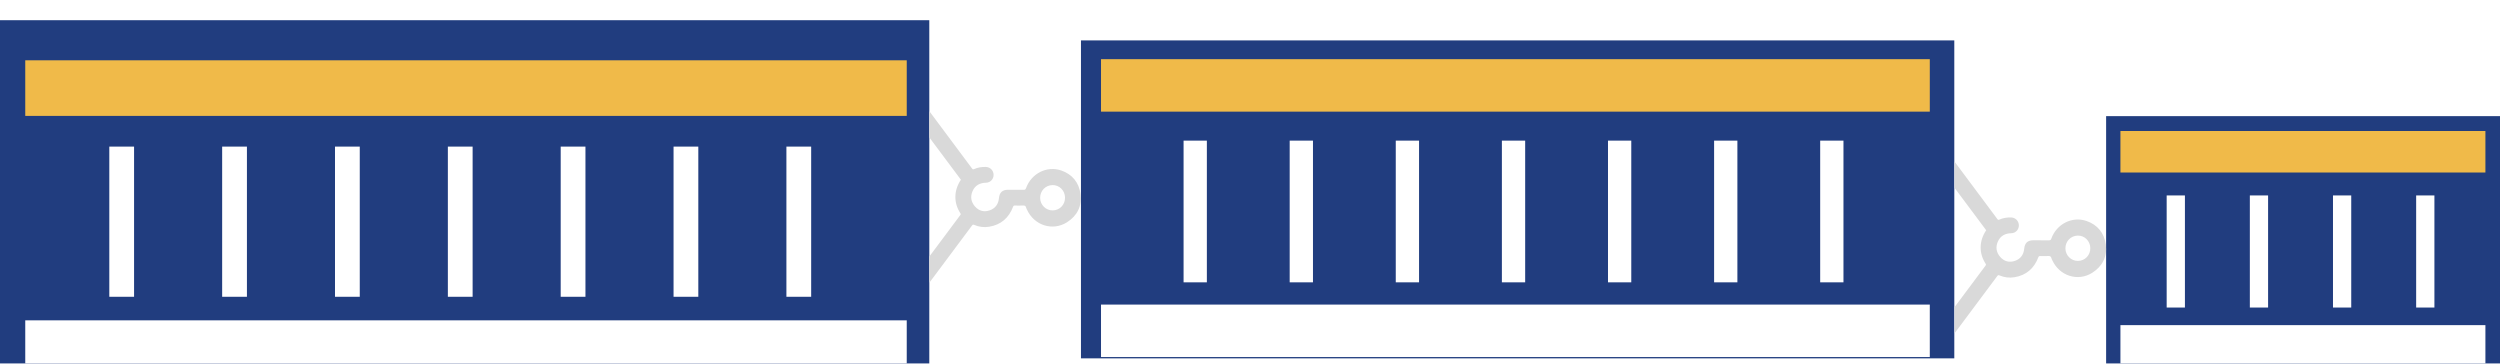
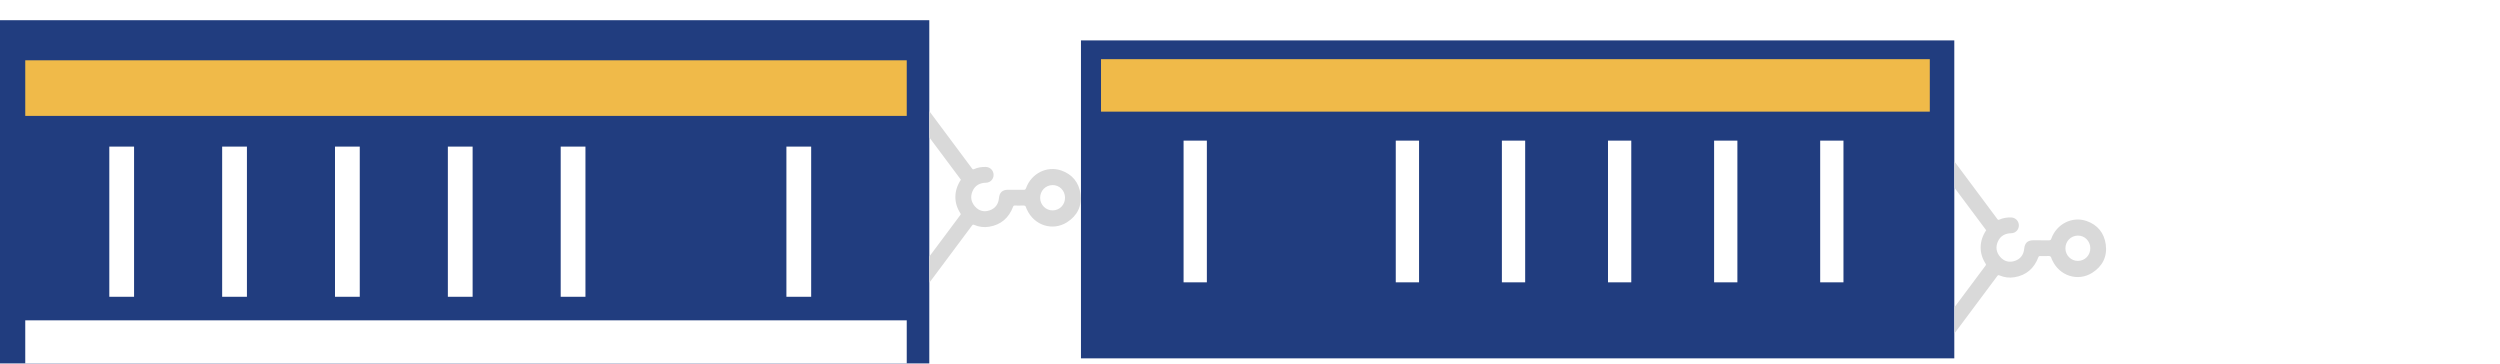
<svg xmlns="http://www.w3.org/2000/svg" width="495" height="72" viewBox="0 0 495 72" fill="none">
  <g clip-path="url(#clip0_747_12036)" filter="url(#filter0_i_747_12036)">
    <path d="M184 0H0V71H184V0Z" fill="#213D7F" />
    <g filter="url(#filter1_i_747_12036)">
      <path d="M179.534 3.939H5.001V14.949H179.534V3.939Z" fill="#F0BA49" />
    </g>
    <g filter="url(#filter2_i_747_12036)">
      <path d="M179.534 55.43H5.001V66.439H179.534V55.43Z" fill="white" />
    </g>
    <g filter="url(#filter3_i_747_12036)">
      <path d="M26.545 21.027H21.643V50.762H26.545V21.027Z" fill="white" />
    </g>
    <g filter="url(#filter4_i_747_12036)">
      <path d="M48.891 21.027H43.988V50.762H48.891V21.027Z" fill="white" />
    </g>
    <g filter="url(#filter5_i_747_12036)">
      <path d="M71.233 21.027H66.33V50.762H71.233V21.027Z" fill="white" />
    </g>
    <g filter="url(#filter6_i_747_12036)">
      <path d="M93.578 21.027H88.676V50.762H93.578V21.027Z" fill="white" />
    </g>
    <g filter="url(#filter7_i_747_12036)">
      <path d="M115.92 21.027H111.018V50.762H115.92V21.027Z" fill="white" />
    </g>
    <g filter="url(#filter8_i_747_12036)">
-       <path d="M138.266 21.027H133.363V50.762H138.266V21.027Z" fill="white" />
+       <path d="M138.266 21.027V50.762H138.266V21.027Z" fill="white" />
    </g>
    <g filter="url(#filter9_i_747_12036)">
      <path d="M160.612 21.027H155.709V50.762H160.612V21.027Z" fill="white" />
    </g>
  </g>
  <g clip-path="url(#clip1_747_12036)">
    <g filter="url(#filter10_i_747_12036)">
      <path d="M387 4H214V71H387V4Z" fill="#213D7F" />
    </g>
    <g filter="url(#filter11_i_747_12036)">
      <path d="M382.1 7.717H218V18.105H382.1V7.717Z" fill="#F0BA49" />
    </g>
    <g filter="url(#filter12_i_747_12036)">
-       <path d="M382.1 56.307H218V66.695H382.1V56.307Z" fill="white" />
-     </g>
+       </g>
    <g filter="url(#filter13_i_747_12036)">
      <path d="M238.958 23.844H234.348V51.902H238.958V23.844Z" fill="white" />
    </g>
    <g filter="url(#filter14_i_747_12036)">
-       <path d="M259.968 23.844H255.357V51.902H259.968V23.844Z" fill="white" />
-     </g>
+       </g>
    <g filter="url(#filter15_i_747_12036)">
      <path d="M280.972 23.844H276.361V51.902H280.972V23.844Z" fill="white" />
    </g>
    <g filter="url(#filter16_i_747_12036)">
      <path d="M301.983 23.844H297.373V51.902H301.983V23.844Z" fill="white" />
    </g>
    <g filter="url(#filter17_i_747_12036)">
      <path d="M322.993 23.844H318.383V51.902H322.993V23.844Z" fill="white" />
    </g>
    <g filter="url(#filter18_i_747_12036)">
      <path d="M344.003 23.844H339.393V51.902H344.003V23.844Z" fill="white" />
    </g>
    <g filter="url(#filter19_i_747_12036)">
      <path d="M365.007 23.844H360.396V51.902H365.007V23.844Z" fill="white" />
    </g>
  </g>
  <g clip-path="url(#clip2_747_12036)">
    <g filter="url(#filter20_i_747_12036)">
      <path d="M495 19H417V72H495V19Z" fill="#213D7F" />
    </g>
    <g filter="url(#filter21_i_747_12036)">
      <path d="M492.111 21.939H419.844V30.157H492.111V21.939Z" fill="#F0BA49" />
    </g>
    <g filter="url(#filter22_i_747_12036)">
      <path d="M492.111 60.377H419.844V68.595H492.111V60.377Z" fill="white" />
    </g>
    <g filter="url(#filter23_i_747_12036)">
      <path d="M432.614 34.697H429V56.893H432.614V34.697Z" fill="white" />
    </g>
    <g filter="url(#filter24_i_747_12036)">
      <path d="M449.082 34.697H445.469V56.893H449.082V34.697Z" fill="white" />
    </g>
    <g filter="url(#filter25_i_747_12036)">
-       <path d="M465.545 34.697H461.932V56.893H465.545V34.697Z" fill="white" />
-     </g>
+       </g>
    <g filter="url(#filter26_i_747_12036)">
      <path d="M482.014 34.697H478.4V56.893H482.014V34.697Z" fill="white" />
    </g>
  </g>
  <g filter="url(#filter27_i_747_12036)">
    <path d="M192.484 29.39C190.798 27.117 189.101 24.848 187.408 22.578C186.27 21.055 185.135 19.527 183.996 18L183.996 23.194C186.085 25.995 188.173 28.793 190.261 31.587C188.838 33.708 188.795 36.14 190.161 38.239C190.282 38.424 190.197 38.507 190.104 38.63C188.212 41.16 186.323 43.694 184.434 46.224C184.288 46.415 184.146 46.611 184 46.803L184 51.993C186.825 48.207 189.653 44.417 192.474 40.632C192.605 40.454 192.709 40.451 192.904 40.534C193.854 40.939 194.857 41.062 195.864 40.892C198.187 40.509 199.752 39.151 200.595 36.925C200.667 36.734 200.77 36.69 200.955 36.694C201.474 36.708 201.997 36.723 202.516 36.69C202.883 36.665 203.107 36.755 203.185 37.146C203.21 37.28 203.292 37.403 203.352 37.533C204.783 40.642 208.429 41.808 211.264 40.009C213.278 38.731 214.263 36.824 213.939 34.414C213.63 32.112 212.289 30.498 210.129 29.756C207.269 28.771 204.192 30.36 203.157 33.252C203.054 33.538 202.922 33.589 202.659 33.585C201.627 33.567 200.599 33.567 199.567 33.574C198.447 33.585 197.895 34.128 197.789 35.253C197.678 36.433 197.059 37.266 195.967 37.646C194.868 38.026 193.858 37.794 193.057 36.893C192.26 35.988 192.086 34.949 192.566 33.845C193.071 32.687 194.018 32.206 195.238 32.177C196.102 32.159 196.75 31.449 196.732 30.599C196.718 29.766 196.06 29.086 195.22 29.057C194.402 29.028 193.605 29.151 192.851 29.488C192.684 29.564 192.595 29.542 192.481 29.386L192.484 29.39ZM205.949 35.206C205.928 33.788 206.995 32.676 208.4 32.647C209.749 32.622 210.848 33.712 210.876 35.101C210.905 36.524 209.834 37.646 208.429 37.66C207.081 37.675 205.971 36.574 205.949 35.206Z" fill="#D9D9D9" />
  </g>
  <g filter="url(#filter28_i_747_12036)">
    <path d="M395.488 39.39C393.802 37.117 392.105 34.848 390.412 32.578C389.273 31.055 388.139 29.527 387 28L387 33.194C389.088 35.995 391.177 38.793 393.265 41.587C391.842 43.708 391.799 46.14 393.165 48.239C393.286 48.424 393.201 48.507 393.108 48.63C391.216 51.16 389.327 53.694 387.438 56.224C387.292 56.415 387.15 56.611 387.004 56.803L387.004 61.993C389.828 58.207 392.657 54.417 395.478 50.632C395.609 50.454 395.712 50.451 395.908 50.534C396.858 50.939 397.861 51.062 398.868 50.892C401.191 50.509 402.756 49.151 403.599 46.925C403.67 46.734 403.774 46.69 403.959 46.694C404.478 46.708 405.001 46.723 405.52 46.69C405.887 46.665 406.111 46.755 406.189 47.146C406.214 47.28 406.296 47.403 406.356 47.533C407.786 50.642 411.433 51.808 414.268 50.009C416.282 48.731 417.267 46.824 416.943 44.414C416.634 42.112 415.293 40.498 413.133 39.756C410.273 38.771 407.196 40.36 406.161 43.252C406.058 43.538 405.926 43.589 405.663 43.585C404.631 43.567 403.603 43.567 402.571 43.574C401.451 43.585 400.899 44.128 400.792 45.253C400.682 46.433 400.063 47.266 398.971 47.646C397.872 48.026 396.862 47.794 396.061 46.893C395.264 45.988 395.09 44.949 395.57 43.845C396.075 42.687 397.022 42.206 398.242 42.177C399.106 42.159 399.754 41.449 399.736 40.599C399.722 39.766 399.064 39.086 398.224 39.057C397.406 39.028 396.609 39.151 395.855 39.488C395.688 39.564 395.599 39.542 395.485 39.386L395.488 39.39ZM408.953 45.206C408.932 43.788 409.999 42.676 411.404 42.647C412.753 42.622 413.852 43.712 413.88 45.101C413.909 46.524 412.838 47.646 411.433 47.66C410.085 47.675 408.975 46.574 408.953 45.206Z" fill="#D9D9D9" />
  </g>
  <defs>
    <filter id="filter0_i_747_12036" x="0" y="0" width="184" height="75" filterUnits="userSpaceOnUse" color-interpolation-filters="sRGB">
      <feFlood flood-opacity="0" result="BackgroundImageFix" />
      <feBlend mode="normal" in="SourceGraphic" in2="BackgroundImageFix" result="shape" />
      <feColorMatrix in="SourceAlpha" type="matrix" values="0 0 0 0 0 0 0 0 0 0 0 0 0 0 0 0 0 0 127 0" result="hardAlpha" />
      <feOffset dy="4" />
      <feGaussianBlur stdDeviation="2" />
      <feComposite in2="hardAlpha" operator="arithmetic" k2="-1" k3="1" />
      <feColorMatrix type="matrix" values="0 0 0 0 0 0 0 0 0 0 0 0 0 0 0 0 0 0 0.1 0" />
      <feBlend mode="normal" in2="shape" result="effect1_innerShadow_747_12036" />
    </filter>
    <filter id="filter1_i_747_12036" x="5.001" y="3.939" width="174.533" height="15.009" filterUnits="userSpaceOnUse" color-interpolation-filters="sRGB">
      <feFlood flood-opacity="0" result="BackgroundImageFix" />
      <feBlend mode="normal" in="SourceGraphic" in2="BackgroundImageFix" result="shape" />
      <feColorMatrix in="SourceAlpha" type="matrix" values="0 0 0 0 0 0 0 0 0 0 0 0 0 0 0 0 0 0 127 0" result="hardAlpha" />
      <feOffset dy="4" />
      <feGaussianBlur stdDeviation="2" />
      <feComposite in2="hardAlpha" operator="arithmetic" k2="-1" k3="1" />
      <feColorMatrix type="matrix" values="0 0 0 0 0 0 0 0 0 0 0 0 0 0 0 0 0 0 0.1 0" />
      <feBlend mode="normal" in2="shape" result="effect1_innerShadow_747_12036" />
    </filter>
    <filter id="filter2_i_747_12036" x="5.001" y="55.43" width="174.533" height="15.009" filterUnits="userSpaceOnUse" color-interpolation-filters="sRGB">
      <feFlood flood-opacity="0" result="BackgroundImageFix" />
      <feBlend mode="normal" in="SourceGraphic" in2="BackgroundImageFix" result="shape" />
      <feColorMatrix in="SourceAlpha" type="matrix" values="0 0 0 0 0 0 0 0 0 0 0 0 0 0 0 0 0 0 127 0" result="hardAlpha" />
      <feOffset dy="4" />
      <feGaussianBlur stdDeviation="2" />
      <feComposite in2="hardAlpha" operator="arithmetic" k2="-1" k3="1" />
      <feColorMatrix type="matrix" values="0 0 0 0 0 0 0 0 0 0 0 0 0 0 0 0 0 0 0.1 0" />
      <feBlend mode="normal" in2="shape" result="effect1_innerShadow_747_12036" />
    </filter>
    <filter id="filter3_i_747_12036" x="21.643" y="21.027" width="4.903" height="33.734" filterUnits="userSpaceOnUse" color-interpolation-filters="sRGB">
      <feFlood flood-opacity="0" result="BackgroundImageFix" />
      <feBlend mode="normal" in="SourceGraphic" in2="BackgroundImageFix" result="shape" />
      <feColorMatrix in="SourceAlpha" type="matrix" values="0 0 0 0 0 0 0 0 0 0 0 0 0 0 0 0 0 0 127 0" result="hardAlpha" />
      <feOffset dy="4" />
      <feGaussianBlur stdDeviation="2" />
      <feComposite in2="hardAlpha" operator="arithmetic" k2="-1" k3="1" />
      <feColorMatrix type="matrix" values="0 0 0 0 0 0 0 0 0 0 0 0 0 0 0 0 0 0 0.1 0" />
      <feBlend mode="normal" in2="shape" result="effect1_innerShadow_747_12036" />
    </filter>
    <filter id="filter4_i_747_12036" x="43.988" y="21.027" width="4.903" height="33.734" filterUnits="userSpaceOnUse" color-interpolation-filters="sRGB">
      <feFlood flood-opacity="0" result="BackgroundImageFix" />
      <feBlend mode="normal" in="SourceGraphic" in2="BackgroundImageFix" result="shape" />
      <feColorMatrix in="SourceAlpha" type="matrix" values="0 0 0 0 0 0 0 0 0 0 0 0 0 0 0 0 0 0 127 0" result="hardAlpha" />
      <feOffset dy="4" />
      <feGaussianBlur stdDeviation="2" />
      <feComposite in2="hardAlpha" operator="arithmetic" k2="-1" k3="1" />
      <feColorMatrix type="matrix" values="0 0 0 0 0 0 0 0 0 0 0 0 0 0 0 0 0 0 0.1 0" />
      <feBlend mode="normal" in2="shape" result="effect1_innerShadow_747_12036" />
    </filter>
    <filter id="filter5_i_747_12036" x="66.33" y="21.027" width="4.903" height="33.734" filterUnits="userSpaceOnUse" color-interpolation-filters="sRGB">
      <feFlood flood-opacity="0" result="BackgroundImageFix" />
      <feBlend mode="normal" in="SourceGraphic" in2="BackgroundImageFix" result="shape" />
      <feColorMatrix in="SourceAlpha" type="matrix" values="0 0 0 0 0 0 0 0 0 0 0 0 0 0 0 0 0 0 127 0" result="hardAlpha" />
      <feOffset dy="4" />
      <feGaussianBlur stdDeviation="2" />
      <feComposite in2="hardAlpha" operator="arithmetic" k2="-1" k3="1" />
      <feColorMatrix type="matrix" values="0 0 0 0 0 0 0 0 0 0 0 0 0 0 0 0 0 0 0.1 0" />
      <feBlend mode="normal" in2="shape" result="effect1_innerShadow_747_12036" />
    </filter>
    <filter id="filter6_i_747_12036" x="88.676" y="21.027" width="4.903" height="33.734" filterUnits="userSpaceOnUse" color-interpolation-filters="sRGB">
      <feFlood flood-opacity="0" result="BackgroundImageFix" />
      <feBlend mode="normal" in="SourceGraphic" in2="BackgroundImageFix" result="shape" />
      <feColorMatrix in="SourceAlpha" type="matrix" values="0 0 0 0 0 0 0 0 0 0 0 0 0 0 0 0 0 0 127 0" result="hardAlpha" />
      <feOffset dy="4" />
      <feGaussianBlur stdDeviation="2" />
      <feComposite in2="hardAlpha" operator="arithmetic" k2="-1" k3="1" />
      <feColorMatrix type="matrix" values="0 0 0 0 0 0 0 0 0 0 0 0 0 0 0 0 0 0 0.1 0" />
      <feBlend mode="normal" in2="shape" result="effect1_innerShadow_747_12036" />
    </filter>
    <filter id="filter7_i_747_12036" x="111.018" y="21.027" width="4.903" height="33.734" filterUnits="userSpaceOnUse" color-interpolation-filters="sRGB">
      <feFlood flood-opacity="0" result="BackgroundImageFix" />
      <feBlend mode="normal" in="SourceGraphic" in2="BackgroundImageFix" result="shape" />
      <feColorMatrix in="SourceAlpha" type="matrix" values="0 0 0 0 0 0 0 0 0 0 0 0 0 0 0 0 0 0 127 0" result="hardAlpha" />
      <feOffset dy="4" />
      <feGaussianBlur stdDeviation="2" />
      <feComposite in2="hardAlpha" operator="arithmetic" k2="-1" k3="1" />
      <feColorMatrix type="matrix" values="0 0 0 0 0 0 0 0 0 0 0 0 0 0 0 0 0 0 0.1 0" />
      <feBlend mode="normal" in2="shape" result="effect1_innerShadow_747_12036" />
    </filter>
    <filter id="filter8_i_747_12036" x="133.363" y="21.027" width="4.903" height="33.734" filterUnits="userSpaceOnUse" color-interpolation-filters="sRGB">
      <feFlood flood-opacity="0" result="BackgroundImageFix" />
      <feBlend mode="normal" in="SourceGraphic" in2="BackgroundImageFix" result="shape" />
      <feColorMatrix in="SourceAlpha" type="matrix" values="0 0 0 0 0 0 0 0 0 0 0 0 0 0 0 0 0 0 127 0" result="hardAlpha" />
      <feOffset dy="4" />
      <feGaussianBlur stdDeviation="2" />
      <feComposite in2="hardAlpha" operator="arithmetic" k2="-1" k3="1" />
      <feColorMatrix type="matrix" values="0 0 0 0 0 0 0 0 0 0 0 0 0 0 0 0 0 0 0.1 0" />
      <feBlend mode="normal" in2="shape" result="effect1_innerShadow_747_12036" />
    </filter>
    <filter id="filter9_i_747_12036" x="155.709" y="21.027" width="4.903" height="33.734" filterUnits="userSpaceOnUse" color-interpolation-filters="sRGB">
      <feFlood flood-opacity="0" result="BackgroundImageFix" />
      <feBlend mode="normal" in="SourceGraphic" in2="BackgroundImageFix" result="shape" />
      <feColorMatrix in="SourceAlpha" type="matrix" values="0 0 0 0 0 0 0 0 0 0 0 0 0 0 0 0 0 0 127 0" result="hardAlpha" />
      <feOffset dy="4" />
      <feGaussianBlur stdDeviation="2" />
      <feComposite in2="hardAlpha" operator="arithmetic" k2="-1" k3="1" />
      <feColorMatrix type="matrix" values="0 0 0 0 0 0 0 0 0 0 0 0 0 0 0 0 0 0 0.1 0" />
      <feBlend mode="normal" in2="shape" result="effect1_innerShadow_747_12036" />
    </filter>
    <filter id="filter10_i_747_12036" x="214" y="4" width="173" height="71" filterUnits="userSpaceOnUse" color-interpolation-filters="sRGB">
      <feFlood flood-opacity="0" result="BackgroundImageFix" />
      <feBlend mode="normal" in="SourceGraphic" in2="BackgroundImageFix" result="shape" />
      <feColorMatrix in="SourceAlpha" type="matrix" values="0 0 0 0 0 0 0 0 0 0 0 0 0 0 0 0 0 0 127 0" result="hardAlpha" />
      <feOffset dy="4" />
      <feGaussianBlur stdDeviation="2" />
      <feComposite in2="hardAlpha" operator="arithmetic" k2="-1" k3="1" />
      <feColorMatrix type="matrix" values="0 0 0 0 0 0 0 0 0 0 0 0 0 0 0 0 0 0 0.1 0" />
      <feBlend mode="normal" in2="shape" result="effect1_innerShadow_747_12036" />
    </filter>
    <filter id="filter11_i_747_12036" x="218" y="7.717" width="164.1" height="14.388" filterUnits="userSpaceOnUse" color-interpolation-filters="sRGB">
      <feFlood flood-opacity="0" result="BackgroundImageFix" />
      <feBlend mode="normal" in="SourceGraphic" in2="BackgroundImageFix" result="shape" />
      <feColorMatrix in="SourceAlpha" type="matrix" values="0 0 0 0 0 0 0 0 0 0 0 0 0 0 0 0 0 0 127 0" result="hardAlpha" />
      <feOffset dy="4" />
      <feGaussianBlur stdDeviation="2" />
      <feComposite in2="hardAlpha" operator="arithmetic" k2="-1" k3="1" />
      <feColorMatrix type="matrix" values="0 0 0 0 0 0 0 0 0 0 0 0 0 0 0 0 0 0 0.1 0" />
      <feBlend mode="normal" in2="shape" result="effect1_innerShadow_747_12036" />
    </filter>
    <filter id="filter12_i_747_12036" x="218" y="56.307" width="164.1" height="14.388" filterUnits="userSpaceOnUse" color-interpolation-filters="sRGB">
      <feFlood flood-opacity="0" result="BackgroundImageFix" />
      <feBlend mode="normal" in="SourceGraphic" in2="BackgroundImageFix" result="shape" />
      <feColorMatrix in="SourceAlpha" type="matrix" values="0 0 0 0 0 0 0 0 0 0 0 0 0 0 0 0 0 0 127 0" result="hardAlpha" />
      <feOffset dy="4" />
      <feGaussianBlur stdDeviation="2" />
      <feComposite in2="hardAlpha" operator="arithmetic" k2="-1" k3="1" />
      <feColorMatrix type="matrix" values="0 0 0 0 0 0 0 0 0 0 0 0 0 0 0 0 0 0 0.1 0" />
      <feBlend mode="normal" in2="shape" result="effect1_innerShadow_747_12036" />
    </filter>
    <filter id="filter13_i_747_12036" x="234.348" y="23.844" width="4.61" height="32.059" filterUnits="userSpaceOnUse" color-interpolation-filters="sRGB">
      <feFlood flood-opacity="0" result="BackgroundImageFix" />
      <feBlend mode="normal" in="SourceGraphic" in2="BackgroundImageFix" result="shape" />
      <feColorMatrix in="SourceAlpha" type="matrix" values="0 0 0 0 0 0 0 0 0 0 0 0 0 0 0 0 0 0 127 0" result="hardAlpha" />
      <feOffset dy="4" />
      <feGaussianBlur stdDeviation="2" />
      <feComposite in2="hardAlpha" operator="arithmetic" k2="-1" k3="1" />
      <feColorMatrix type="matrix" values="0 0 0 0 0 0 0 0 0 0 0 0 0 0 0 0 0 0 0.1 0" />
      <feBlend mode="normal" in2="shape" result="effect1_innerShadow_747_12036" />
    </filter>
    <filter id="filter14_i_747_12036" x="255.357" y="23.844" width="4.61" height="32.059" filterUnits="userSpaceOnUse" color-interpolation-filters="sRGB">
      <feFlood flood-opacity="0" result="BackgroundImageFix" />
      <feBlend mode="normal" in="SourceGraphic" in2="BackgroundImageFix" result="shape" />
      <feColorMatrix in="SourceAlpha" type="matrix" values="0 0 0 0 0 0 0 0 0 0 0 0 0 0 0 0 0 0 127 0" result="hardAlpha" />
      <feOffset dy="4" />
      <feGaussianBlur stdDeviation="2" />
      <feComposite in2="hardAlpha" operator="arithmetic" k2="-1" k3="1" />
      <feColorMatrix type="matrix" values="0 0 0 0 0 0 0 0 0 0 0 0 0 0 0 0 0 0 0.1 0" />
      <feBlend mode="normal" in2="shape" result="effect1_innerShadow_747_12036" />
    </filter>
    <filter id="filter15_i_747_12036" x="276.361" y="23.844" width="4.61" height="32.059" filterUnits="userSpaceOnUse" color-interpolation-filters="sRGB">
      <feFlood flood-opacity="0" result="BackgroundImageFix" />
      <feBlend mode="normal" in="SourceGraphic" in2="BackgroundImageFix" result="shape" />
      <feColorMatrix in="SourceAlpha" type="matrix" values="0 0 0 0 0 0 0 0 0 0 0 0 0 0 0 0 0 0 127 0" result="hardAlpha" />
      <feOffset dy="4" />
      <feGaussianBlur stdDeviation="2" />
      <feComposite in2="hardAlpha" operator="arithmetic" k2="-1" k3="1" />
      <feColorMatrix type="matrix" values="0 0 0 0 0 0 0 0 0 0 0 0 0 0 0 0 0 0 0.1 0" />
      <feBlend mode="normal" in2="shape" result="effect1_innerShadow_747_12036" />
    </filter>
    <filter id="filter16_i_747_12036" x="297.373" y="23.844" width="4.61" height="32.059" filterUnits="userSpaceOnUse" color-interpolation-filters="sRGB">
      <feFlood flood-opacity="0" result="BackgroundImageFix" />
      <feBlend mode="normal" in="SourceGraphic" in2="BackgroundImageFix" result="shape" />
      <feColorMatrix in="SourceAlpha" type="matrix" values="0 0 0 0 0 0 0 0 0 0 0 0 0 0 0 0 0 0 127 0" result="hardAlpha" />
      <feOffset dy="4" />
      <feGaussianBlur stdDeviation="2" />
      <feComposite in2="hardAlpha" operator="arithmetic" k2="-1" k3="1" />
      <feColorMatrix type="matrix" values="0 0 0 0 0 0 0 0 0 0 0 0 0 0 0 0 0 0 0.1 0" />
      <feBlend mode="normal" in2="shape" result="effect1_innerShadow_747_12036" />
    </filter>
    <filter id="filter17_i_747_12036" x="318.383" y="23.844" width="4.61" height="32.059" filterUnits="userSpaceOnUse" color-interpolation-filters="sRGB">
      <feFlood flood-opacity="0" result="BackgroundImageFix" />
      <feBlend mode="normal" in="SourceGraphic" in2="BackgroundImageFix" result="shape" />
      <feColorMatrix in="SourceAlpha" type="matrix" values="0 0 0 0 0 0 0 0 0 0 0 0 0 0 0 0 0 0 127 0" result="hardAlpha" />
      <feOffset dy="4" />
      <feGaussianBlur stdDeviation="2" />
      <feComposite in2="hardAlpha" operator="arithmetic" k2="-1" k3="1" />
      <feColorMatrix type="matrix" values="0 0 0 0 0 0 0 0 0 0 0 0 0 0 0 0 0 0 0.1 0" />
      <feBlend mode="normal" in2="shape" result="effect1_innerShadow_747_12036" />
    </filter>
    <filter id="filter18_i_747_12036" x="339.393" y="23.844" width="4.61" height="32.059" filterUnits="userSpaceOnUse" color-interpolation-filters="sRGB">
      <feFlood flood-opacity="0" result="BackgroundImageFix" />
      <feBlend mode="normal" in="SourceGraphic" in2="BackgroundImageFix" result="shape" />
      <feColorMatrix in="SourceAlpha" type="matrix" values="0 0 0 0 0 0 0 0 0 0 0 0 0 0 0 0 0 0 127 0" result="hardAlpha" />
      <feOffset dy="4" />
      <feGaussianBlur stdDeviation="2" />
      <feComposite in2="hardAlpha" operator="arithmetic" k2="-1" k3="1" />
      <feColorMatrix type="matrix" values="0 0 0 0 0 0 0 0 0 0 0 0 0 0 0 0 0 0 0.1 0" />
      <feBlend mode="normal" in2="shape" result="effect1_innerShadow_747_12036" />
    </filter>
    <filter id="filter19_i_747_12036" x="360.396" y="23.844" width="4.61" height="32.059" filterUnits="userSpaceOnUse" color-interpolation-filters="sRGB">
      <feFlood flood-opacity="0" result="BackgroundImageFix" />
      <feBlend mode="normal" in="SourceGraphic" in2="BackgroundImageFix" result="shape" />
      <feColorMatrix in="SourceAlpha" type="matrix" values="0 0 0 0 0 0 0 0 0 0 0 0 0 0 0 0 0 0 127 0" result="hardAlpha" />
      <feOffset dy="4" />
      <feGaussianBlur stdDeviation="2" />
      <feComposite in2="hardAlpha" operator="arithmetic" k2="-1" k3="1" />
      <feColorMatrix type="matrix" values="0 0 0 0 0 0 0 0 0 0 0 0 0 0 0 0 0 0 0.1 0" />
      <feBlend mode="normal" in2="shape" result="effect1_innerShadow_747_12036" />
    </filter>
    <filter id="filter20_i_747_12036" x="417" y="19" width="78" height="57" filterUnits="userSpaceOnUse" color-interpolation-filters="sRGB">
      <feFlood flood-opacity="0" result="BackgroundImageFix" />
      <feBlend mode="normal" in="SourceGraphic" in2="BackgroundImageFix" result="shape" />
      <feColorMatrix in="SourceAlpha" type="matrix" values="0 0 0 0 0 0 0 0 0 0 0 0 0 0 0 0 0 0 127 0" result="hardAlpha" />
      <feOffset dy="4" />
      <feGaussianBlur stdDeviation="2" />
      <feComposite in2="hardAlpha" operator="arithmetic" k2="-1" k3="1" />
      <feColorMatrix type="matrix" values="0 0 0 0 0 0 0 0 0 0 0 0 0 0 0 0 0 0 0.1 0" />
      <feBlend mode="normal" in2="shape" result="effect1_innerShadow_747_12036" />
    </filter>
    <filter id="filter21_i_747_12036" x="419.844" y="21.939" width="72.267" height="12.218" filterUnits="userSpaceOnUse" color-interpolation-filters="sRGB">
      <feFlood flood-opacity="0" result="BackgroundImageFix" />
      <feBlend mode="normal" in="SourceGraphic" in2="BackgroundImageFix" result="shape" />
      <feColorMatrix in="SourceAlpha" type="matrix" values="0 0 0 0 0 0 0 0 0 0 0 0 0 0 0 0 0 0 127 0" result="hardAlpha" />
      <feOffset dy="4" />
      <feGaussianBlur stdDeviation="2" />
      <feComposite in2="hardAlpha" operator="arithmetic" k2="-1" k3="1" />
      <feColorMatrix type="matrix" values="0 0 0 0 0 0 0 0 0 0 0 0 0 0 0 0 0 0 0.1 0" />
      <feBlend mode="normal" in2="shape" result="effect1_innerShadow_747_12036" />
    </filter>
    <filter id="filter22_i_747_12036" x="419.844" y="60.377" width="72.267" height="12.218" filterUnits="userSpaceOnUse" color-interpolation-filters="sRGB">
      <feFlood flood-opacity="0" result="BackgroundImageFix" />
      <feBlend mode="normal" in="SourceGraphic" in2="BackgroundImageFix" result="shape" />
      <feColorMatrix in="SourceAlpha" type="matrix" values="0 0 0 0 0 0 0 0 0 0 0 0 0 0 0 0 0 0 127 0" result="hardAlpha" />
      <feOffset dy="4" />
      <feGaussianBlur stdDeviation="2" />
      <feComposite in2="hardAlpha" operator="arithmetic" k2="-1" k3="1" />
      <feColorMatrix type="matrix" values="0 0 0 0 0 0 0 0 0 0 0 0 0 0 0 0 0 0 0.1 0" />
      <feBlend mode="normal" in2="shape" result="effect1_innerShadow_747_12036" />
    </filter>
    <filter id="filter23_i_747_12036" x="429" y="34.697" width="3.614" height="26.196" filterUnits="userSpaceOnUse" color-interpolation-filters="sRGB">
      <feFlood flood-opacity="0" result="BackgroundImageFix" />
      <feBlend mode="normal" in="SourceGraphic" in2="BackgroundImageFix" result="shape" />
      <feColorMatrix in="SourceAlpha" type="matrix" values="0 0 0 0 0 0 0 0 0 0 0 0 0 0 0 0 0 0 127 0" result="hardAlpha" />
      <feOffset dy="4" />
      <feGaussianBlur stdDeviation="2" />
      <feComposite in2="hardAlpha" operator="arithmetic" k2="-1" k3="1" />
      <feColorMatrix type="matrix" values="0 0 0 0 0 0 0 0 0 0 0 0 0 0 0 0 0 0 0.1 0" />
      <feBlend mode="normal" in2="shape" result="effect1_innerShadow_747_12036" />
    </filter>
    <filter id="filter24_i_747_12036" x="445.469" y="34.697" width="3.614" height="26.196" filterUnits="userSpaceOnUse" color-interpolation-filters="sRGB">
      <feFlood flood-opacity="0" result="BackgroundImageFix" />
      <feBlend mode="normal" in="SourceGraphic" in2="BackgroundImageFix" result="shape" />
      <feColorMatrix in="SourceAlpha" type="matrix" values="0 0 0 0 0 0 0 0 0 0 0 0 0 0 0 0 0 0 127 0" result="hardAlpha" />
      <feOffset dy="4" />
      <feGaussianBlur stdDeviation="2" />
      <feComposite in2="hardAlpha" operator="arithmetic" k2="-1" k3="1" />
      <feColorMatrix type="matrix" values="0 0 0 0 0 0 0 0 0 0 0 0 0 0 0 0 0 0 0.1 0" />
      <feBlend mode="normal" in2="shape" result="effect1_innerShadow_747_12036" />
    </filter>
    <filter id="filter25_i_747_12036" x="461.932" y="34.697" width="3.614" height="26.196" filterUnits="userSpaceOnUse" color-interpolation-filters="sRGB">
      <feFlood flood-opacity="0" result="BackgroundImageFix" />
      <feBlend mode="normal" in="SourceGraphic" in2="BackgroundImageFix" result="shape" />
      <feColorMatrix in="SourceAlpha" type="matrix" values="0 0 0 0 0 0 0 0 0 0 0 0 0 0 0 0 0 0 127 0" result="hardAlpha" />
      <feOffset dy="4" />
      <feGaussianBlur stdDeviation="2" />
      <feComposite in2="hardAlpha" operator="arithmetic" k2="-1" k3="1" />
      <feColorMatrix type="matrix" values="0 0 0 0 0 0 0 0 0 0 0 0 0 0 0 0 0 0 0.1 0" />
      <feBlend mode="normal" in2="shape" result="effect1_innerShadow_747_12036" />
    </filter>
    <filter id="filter26_i_747_12036" x="478.4" y="34.697" width="3.614" height="26.196" filterUnits="userSpaceOnUse" color-interpolation-filters="sRGB">
      <feFlood flood-opacity="0" result="BackgroundImageFix" />
      <feBlend mode="normal" in="SourceGraphic" in2="BackgroundImageFix" result="shape" />
      <feColorMatrix in="SourceAlpha" type="matrix" values="0 0 0 0 0 0 0 0 0 0 0 0 0 0 0 0 0 0 127 0" result="hardAlpha" />
      <feOffset dy="4" />
      <feGaussianBlur stdDeviation="2" />
      <feComposite in2="hardAlpha" operator="arithmetic" k2="-1" k3="1" />
      <feColorMatrix type="matrix" values="0 0 0 0 0 0 0 0 0 0 0 0 0 0 0 0 0 0 0.1 0" />
      <feBlend mode="normal" in2="shape" result="effect1_innerShadow_747_12036" />
    </filter>
    <filter id="filter27_i_747_12036" x="183.996" y="18" width="30.004" height="37.993" filterUnits="userSpaceOnUse" color-interpolation-filters="sRGB">
      <feFlood flood-opacity="0" result="BackgroundImageFix" />
      <feBlend mode="normal" in="SourceGraphic" in2="BackgroundImageFix" result="shape" />
      <feColorMatrix in="SourceAlpha" type="matrix" values="0 0 0 0 0 0 0 0 0 0 0 0 0 0 0 0 0 0 127 0" result="hardAlpha" />
      <feOffset dy="4" />
      <feGaussianBlur stdDeviation="2" />
      <feComposite in2="hardAlpha" operator="arithmetic" k2="-1" k3="1" />
      <feColorMatrix type="matrix" values="0 0 0 0 0 0 0 0 0 0 0 0 0 0 0 0 0 0 0.1 0" />
      <feBlend mode="normal" in2="shape" result="effect1_innerShadow_747_12036" />
    </filter>
    <filter id="filter28_i_747_12036" x="387" y="28" width="30.004" height="37.993" filterUnits="userSpaceOnUse" color-interpolation-filters="sRGB">
      <feFlood flood-opacity="0" result="BackgroundImageFix" />
      <feBlend mode="normal" in="SourceGraphic" in2="BackgroundImageFix" result="shape" />
      <feColorMatrix in="SourceAlpha" type="matrix" values="0 0 0 0 0 0 0 0 0 0 0 0 0 0 0 0 0 0 127 0" result="hardAlpha" />
      <feOffset dy="4" />
      <feGaussianBlur stdDeviation="2" />
      <feComposite in2="hardAlpha" operator="arithmetic" k2="-1" k3="1" />
      <feColorMatrix type="matrix" values="0 0 0 0 0 0 0 0 0 0 0 0 0 0 0 0 0 0 0.1 0" />
      <feBlend mode="normal" in2="shape" result="effect1_innerShadow_747_12036" />
    </filter>
    <clipPath id="clip0_747_12036">
      <rect width="184" height="71" fill="white" />
    </clipPath>
    <clipPath id="clip1_747_12036">
      <rect width="173" height="67" fill="white" transform="translate(214 4)" />
    </clipPath>
    <clipPath id="clip2_747_12036">
-       <rect width="78" height="53" fill="white" transform="translate(417 19)" />
-     </clipPath>
+       </clipPath>
  </defs>
</svg>